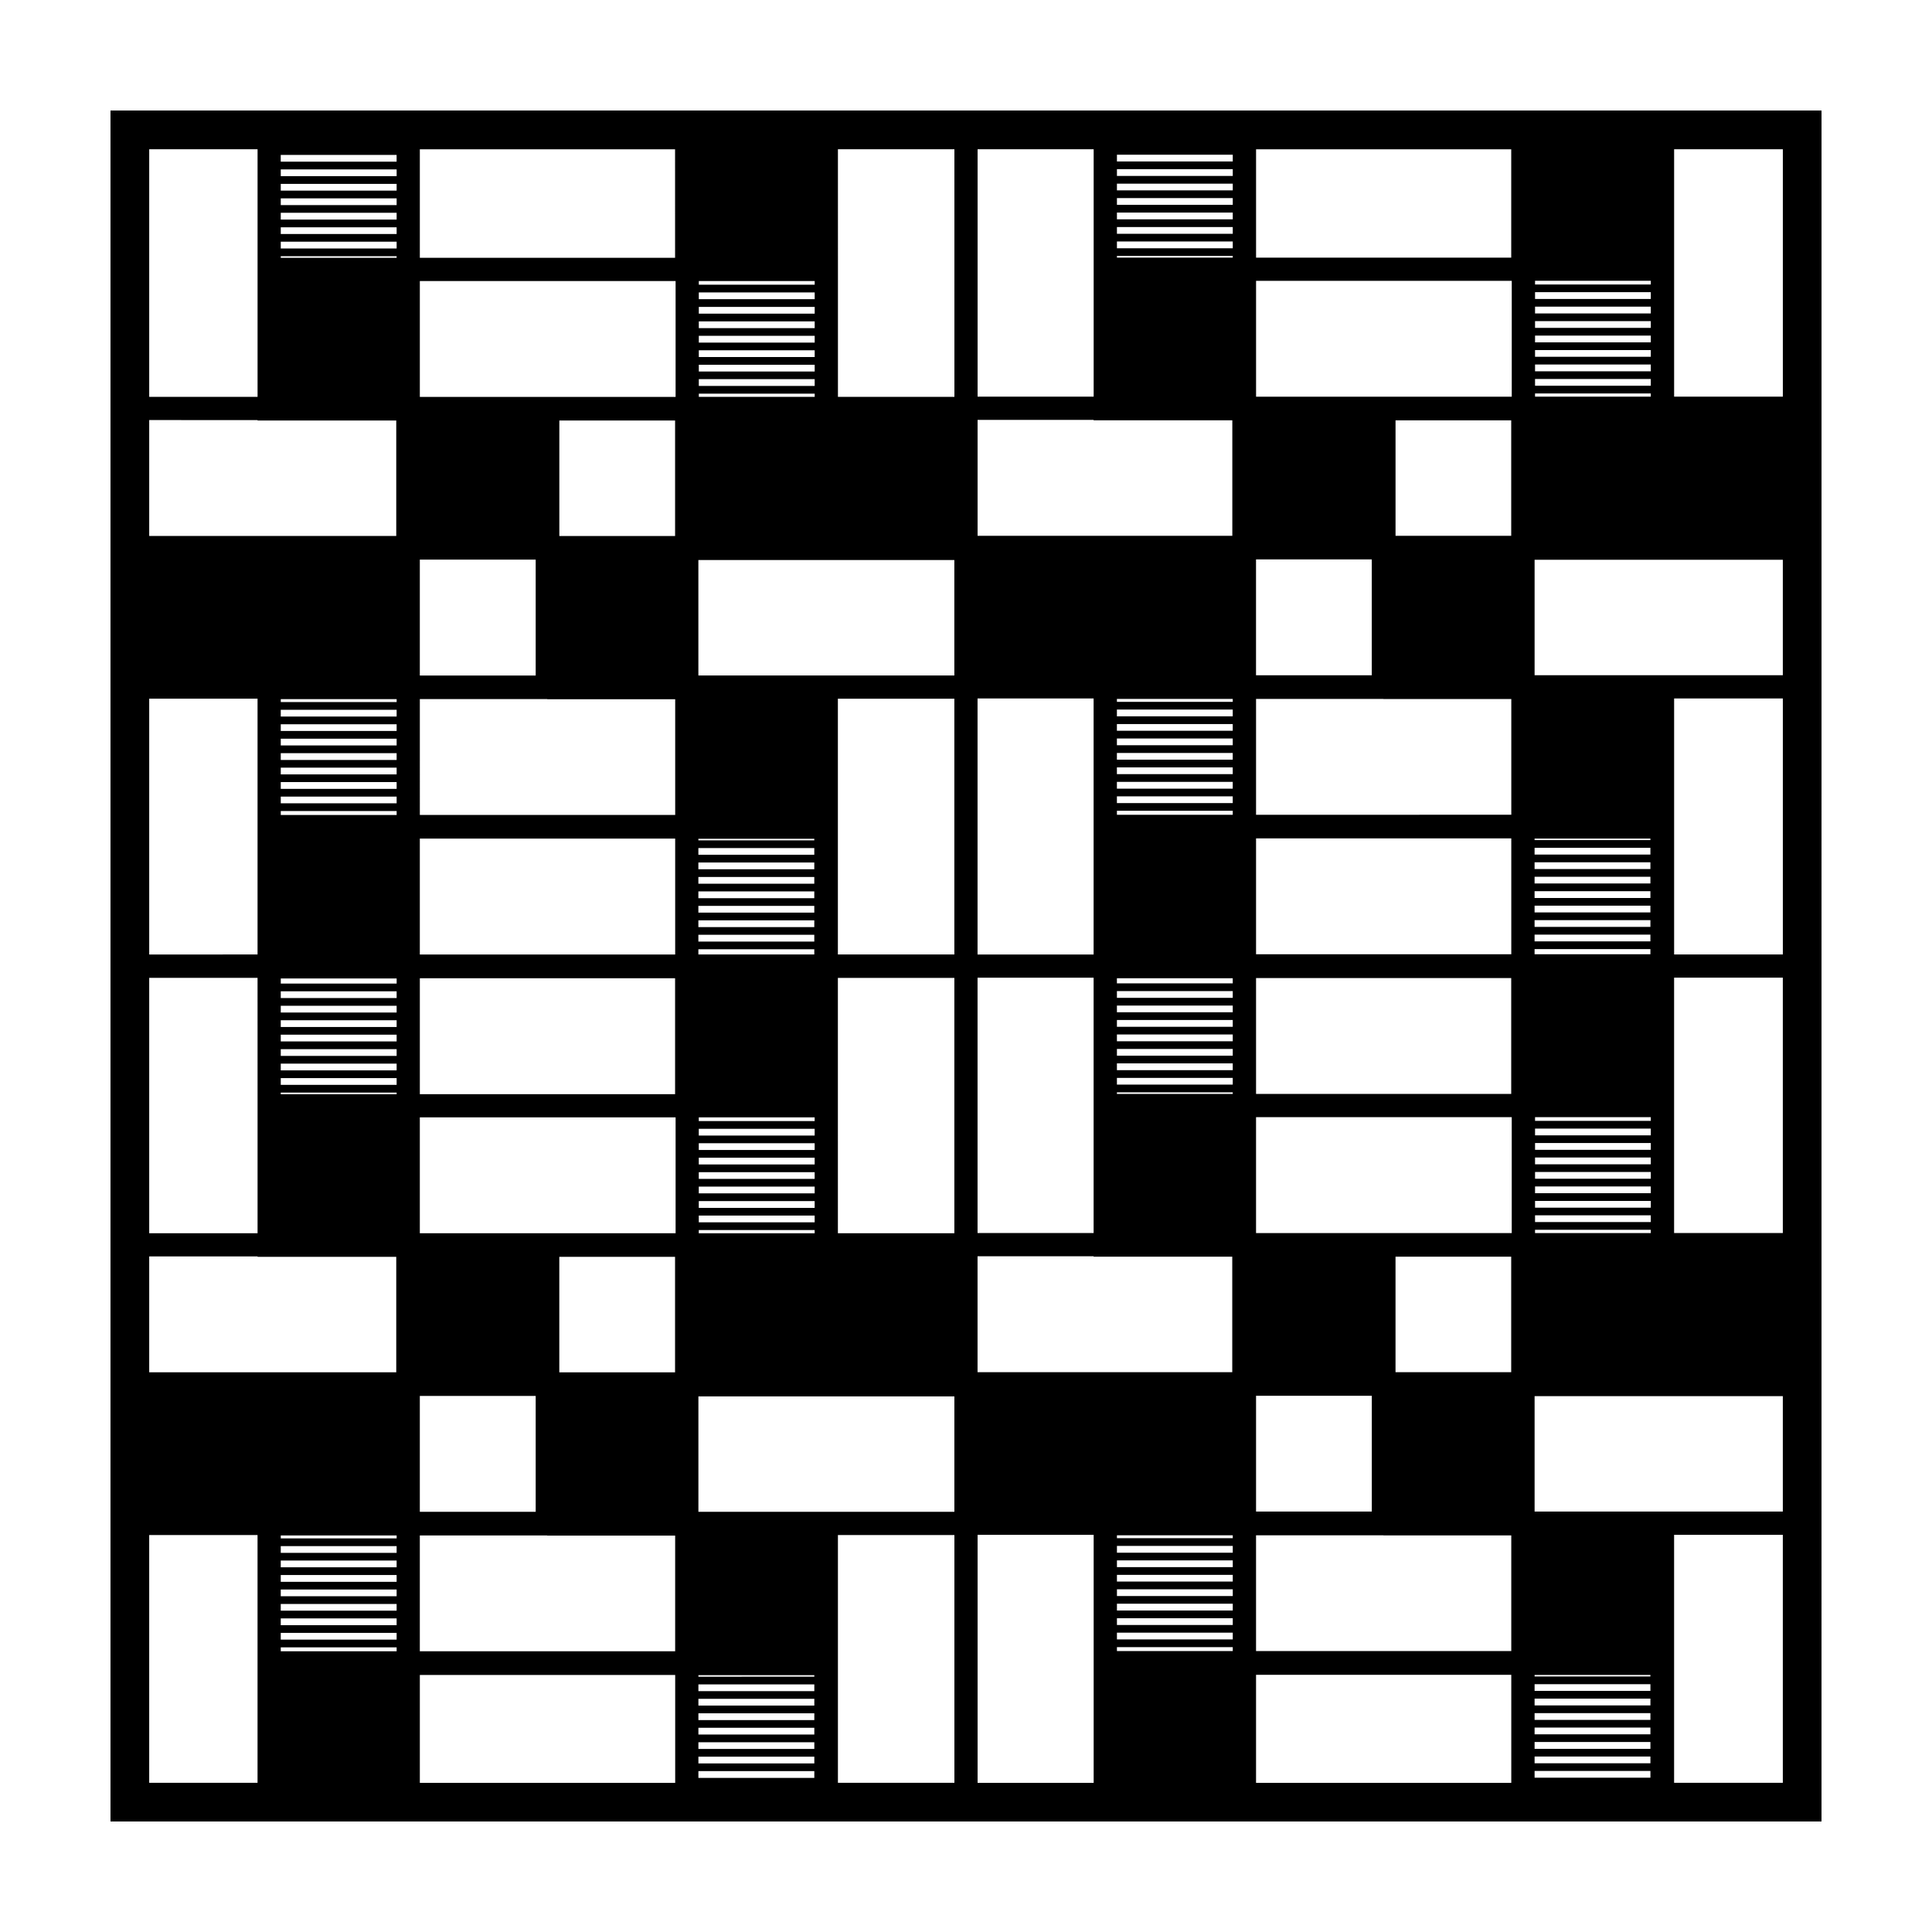
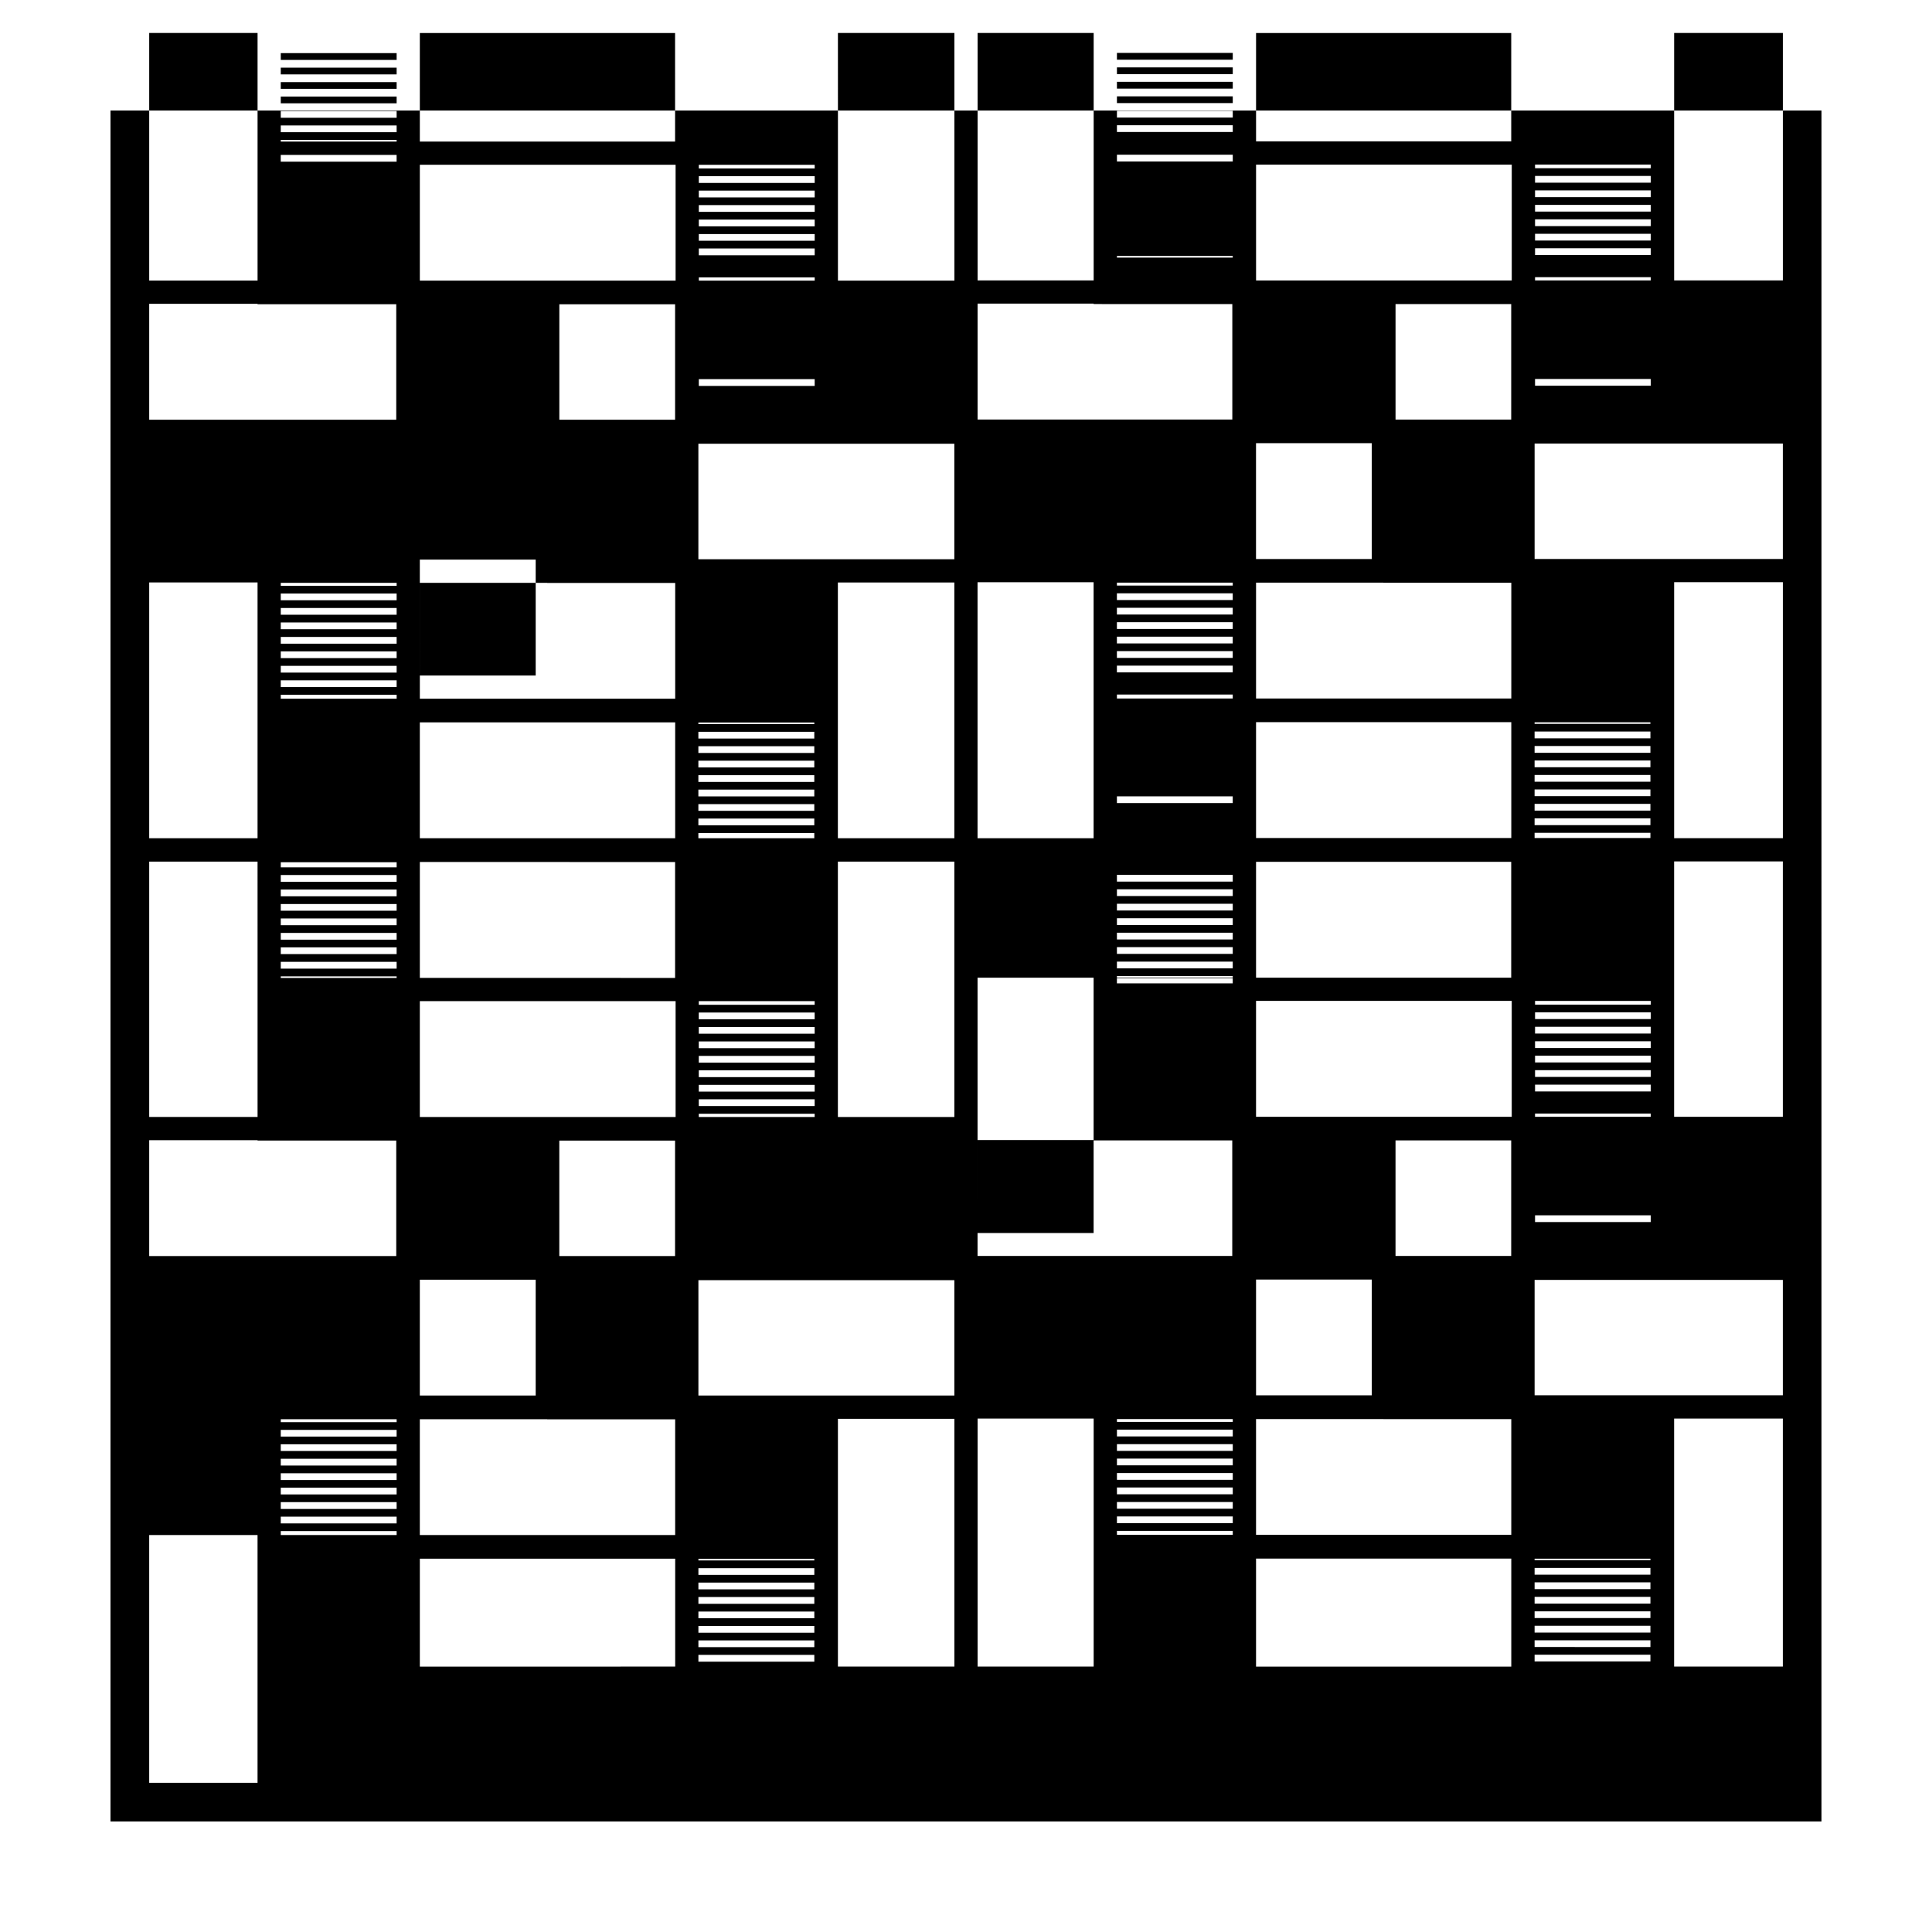
<svg xmlns="http://www.w3.org/2000/svg" fill="#000000" width="800px" height="800px" version="1.1" viewBox="144 144 512 512">
-   <path d="m173.28 173.29v453.43h453.44l0.004-453.43zm266.72 11.711h30.695v1.785h-30.695zm141.48 61.219h-30.676l-0.004-1.793h30.676zm-397.94 304.58h28.711v65.66l-28.711 0.004zm176.36-304.53h-30.707v-1.793h30.707zm80.098-34.441h30.695v0.434h-30.695zm141.48 256.03h-30.676v-1.785h30.676zm-363.08-282.8h30.707v1.785h-30.707zm36.859 107.24h30.707v30.719h-30.707zm215.43 64.527h-30.695v-1.785h30.695zm0 47.777h-30.695v-1.352h30.695zm-36.867 29.301v36.867h-30.758v-67.676h30.758zm-36.902 36.918h-30.867l-0.004-30.707v-36.965h30.867v67.621zm-74.02 36.859h-30.676v-30.605h30.676zm43.148-110.73v-67.785h30.867v67.781h-30.867zm-36.969-30.664h30.719v0.414h-30.719zm0 2.453h30.719v1.785h-30.719zm0 3.824h30.719v1.793h-30.719zm0 3.84h30.719v1.785h-30.719zm0 3.828h30.719v1.793h-30.719zm0 3.832h30.719v1.793h-30.719zm0 3.84h30.719v1.785h-30.719zm0 3.828h30.719v1.793h-30.719zm30.816 48.387v0.973h-30.707v-0.973zm-30.707 3.019h30.707v1.793h-30.707zm0 3.832h30.707v1.785h-30.707zm0 3.828h30.707v1.793h-30.707zm0 3.836h30.707v1.785h-30.707zm0 3.828h30.707v1.793h-30.707zm0 3.84h30.707v1.793h-30.707zm0 3.832h30.707v1.785h-30.707zm30.707 3.832v0.863h-30.707v-0.863zm43.168 6.961h30.758v0.102h36.742v30.617h-67.5zm67.625-123.93h-30.695v-1.793h30.695zm0-3.84h-30.695v-1.793h30.695zm0-3.836h-30.695v-1.785h30.695zm0-3.828h-30.695v-1.793h30.695zm0-3.832h-30.695v-1.785h30.695zm0-3.832h-30.695v-1.793h30.695zm-36.867 26.199v36.922h-30.758v-67.848h30.758zm43.039-37.078v-30.703h30.676v30.707h-30.676zm-79.941 0.059h-67.84v-30.605h67.832v30.605zm-67.84 72.555h30.719v1.379h-30.719zm184.75 112.08v-30.617h30.656v30.617zm-73.832-73.738v-0.434h30.695v0.434zm30.695-2.473h-30.695v-1.785h30.695zm0-3.832h-30.695v-1.793h30.695zm0-3.832h-30.695v-1.785h30.695zm0-3.828h-30.695v-1.793h30.695zm0-3.836h-30.695v-1.793h30.695zm0-3.84h-30.695v-1.785h30.695zm0-3.828h-30.695v-1.793h30.695zm-30.695-48.516v-1.055h30.695v1.055zm30.695-29.926h-30.695v-0.781h30.695zm-178.46-43.949v-30.605h30.676v30.605zm-36.973 80.188h67.672v30.719l-67.672-0.004zm67.785 73.883v30.707h-67.785v-30.707zm-37.078 73.824v30.695h-30.707v-30.695zm-30.707 36.969h33.738l0.039 0.039h33.891v30.656h-67.668zm221.61-37.012h30.676v30.676h-30.676zm0-110.7h67.621v30.707h-67.621zm0-37.016h67.641v30.707h-67.641zm33.762-36.941h33.883v30.676l-67.645 0.004v-30.707h33.73zm3.203-43.246v-30.605h30.656v30.605zm-258.57 43.27h33.75l0.031 0.031h33.891v30.676h-67.672zm67.645 73.984v30.719l-67.645-0.004v-30.719zm-73.793 148.44h-30.707v-0.781h30.707zm-30.711 2.047h30.707v1.785h-30.707zm0 3.82h30.707v1.785h-30.707zm0 3.832h30.707v1.805h-30.707zm0 3.848h30.707v1.785h-30.707zm0 3.824h30.707v1.785h-30.707zm0 3.828h30.707v1.805h-30.707zm0 3.844h30.707v1.785h-30.707zm30.711 3.828v1.043h-30.707v-1.043zm227.75-29.691h33.738l0.02 0.02h33.883v30.656h-67.641zm0-80.098v-30.719h67.762v30.719zm73.816-75.258h30.695v1.371h-30.695zm0-2.039v-1.793h30.695v1.793zm0-3.84v-1.793h30.695v1.793zm0-3.84v-1.785h30.695v1.785zm0-3.824v-1.793h30.695v1.793zm0-3.84v-1.785h30.695v1.785zm0-3.828v-1.793h30.695v1.793zm0-3.832v-1.797h30.695v1.793zm0-3.84v-0.402h30.695v0.402zm-295.42-117.45v-30.707h67.781v30.707zm67.645-36.859h-67.645v-28.762h67.641zm-104.5-23.434h30.707l0.004 1.793h-30.707zm0 3.84h30.707v1.793h-30.707zm0 3.836h30.707v1.785h-30.707zm0 3.828h30.707v1.793h-30.707zm0 3.84h30.707v1.785h-30.707zm0 3.82h30.707v1.793h-30.707zm0 3.84h30.707v0.434h-30.707zm30.711 118.16h-30.707v-0.781h30.707zm-30.711 2.043h30.707v1.793h-30.707zm0 3.836h30.707v1.785h-30.707zm0 3.828h30.707v1.793h-30.707zm0 3.84h30.707v1.793h-30.707zm0 3.832h30.707v1.785h-30.707zm0 3.828h30.707v1.793h-30.707zm0 3.84h30.707v1.785h-30.707zm30.711 3.824v1.055h-30.707v-1.055zm0 44.383v1.352h-30.707v-1.352zm-30.711 3.394h30.707v1.793h-30.707zm0 3.84h30.707v1.793h-30.707zm0 3.836h30.707v1.785h-30.707zm0 3.824h30.707v1.793h-30.707zm0 3.84h30.707v1.785h-30.707zm0 3.824h30.707v1.793h-30.707zm0 3.84h30.707v1.793h-30.707zm0 3.84h30.707v0.434h-30.707zm110.68 181.62v-1.805h30.719v1.805zm0-3.844v-1.785h30.719v1.785zm0-3.828v-1.785h30.719v1.785zm0-3.828v-1.785h30.719v1.785zm0-3.824v-1.805h30.719v1.805zm0-3.848v-1.785h30.719v1.785zm0-3.824v-1.785h30.719v1.785zm0-3.828v-0.406h30.719v0.402zm141.61-36.711h-30.695v-0.762h30.695zm-30.695 2.047h30.695v1.805h-30.695zm0 3.844h30.695v1.785h-30.695zm0 3.828h30.695v1.785h-30.695zm0 3.832h30.695v1.785h-30.695zm0 3.82h30.695v1.805h-30.695zm0 3.852h30.695v1.785h-30.695zm0 3.824h30.695v1.785h-30.695zm30.695 3.828v1.043h-30.695v-1.043zm79.988 34.602v-1.785h30.695v1.785zm0-3.824v-1.781h30.695v1.785zm0-3.828v-1.805h30.695v1.805zm0-3.844v-1.785h30.695v1.785zm0-3.828v-1.785h30.695v1.785zm0-3.832v-1.805h30.695v1.805zm0-3.844v-1.785h30.695v1.785zm0-3.828v-0.402h30.695v0.402zm30.797-124.23h-30.676v-1.793h30.676zm0-3.84h-30.676v-1.793h30.676zm0-3.84h-30.676v-1.785h30.676zm0-3.82h-30.676l-0.004-1.797h30.676zm0-3.84h-30.676v-1.793h30.676zm0-3.836h-30.676v-1.785h30.676zm0-3.828h-30.676v-0.984h30.676zm-104.61-191.91v-30.707h67.762v30.707zm67.621-36.859h-67.621v-28.711h67.621zm-184.59 30.18h-30.707v-1.793h30.707zm0-3.84h-30.707v-1.785h30.707zm0-3.828h-30.707v-1.793h30.707zm0-3.836h-30.707v-1.785h30.707zm0-3.828h-30.707v-1.793h30.707zm0-3.836h-30.707v-1.793h30.707zm0-3.836h-30.707v-0.973h30.707zm-104.64 368.43h67.672v28.59l-67.672 0.004zm73.824-43.242v-30.578h67.832v30.578zm147.78 43.203h67.641v28.633h-67.641zm73.934-117.07v-0.863h30.676v0.863zm30.68-228.38h-30.676v-1.793h30.676zm0-3.84h-30.676v-1.785h30.676zm0-3.824h-30.676v-1.793h30.676zm0-3.84h-30.676v-1.785h30.676zm0-3.828h-30.676v-1.793h30.676zm0-3.836h-30.676v-1.793h30.676zm0-3.836h-30.676v-0.973h30.676zm-141.48-30.559h30.695v1.797h-30.695zm0 3.84h30.695v1.785h-30.695zm0 3.824h30.695v1.793h-30.695zm0 3.84h30.695v1.793h-30.695zm0 3.84h30.695v1.785h-30.695zm0 3.824h30.695v1.793h-30.695zm-3.082 47.387h33.66v30.605h-67.508v-30.719h30.758v0.109zm-107.72-6.211v-0.852h30.707v0.852zm-116.94-65.621v65.617l-28.715-0.004v-65.613zm0 71.773v0.109h36.754v30.605h-65.469v-30.719zm-28.715 73.832h28.711v67.789l-28.711 0.004zm28.715 104.8v36.855h-28.715v-67.672h28.711zm0 43.012v0.102h36.754v30.605h-65.469v-30.707zm153.8 110.8v-36.969h30.867v65.66h-30.867zm37.016-36.969v-0.059h30.758v65.727h-30.758zm184.58 36.91v-36.969h28.812v65.723h-28.812zm-36.969-43.141v-30.578h65.781v30.578zm65.781-73.805h-28.812v-67.676h28.812zm-65.781-147.82v-30.598h65.781v30.598zm0.117-73.824v-0.852h30.676v0.852zm-116.97-36.859v36.855h-30.758v-65.566h30.758zm-36.902 36.859v0.051h-30.867v-36.855l-0.004-28.766h30.867zm190.73 147.82v-67.848h28.812v67.844h-28.812zm28.812-147.82h-28.812v-65.57h28.812z" />
+   <path d="m173.28 173.29v453.43h453.44l0.004-453.43zm266.72 11.711h30.695v1.785h-30.695zm141.48 61.219h-30.676l-0.004-1.793h30.676zm-397.94 304.58h28.711v65.66l-28.711 0.004zm176.36-304.53h-30.707v-1.793h30.707zm80.098-34.441h30.695v0.434h-30.695zm141.48 256.03h-30.676v-1.785h30.676zm-363.08-282.8h30.707v1.785h-30.707zm36.859 107.24h30.707v30.719h-30.707zm215.43 64.527h-30.695v-1.785h30.695zm0 47.777h-30.695v-1.352h30.695zm-36.867 29.301v36.867h-30.758v-67.676h30.758m-36.902 36.918h-30.867l-0.004-30.707v-36.965h30.867v67.621zm-74.02 36.859h-30.676v-30.605h30.676zm43.148-110.73v-67.785h30.867v67.781h-30.867zm-36.969-30.664h30.719v0.414h-30.719zm0 2.453h30.719v1.785h-30.719zm0 3.824h30.719v1.793h-30.719zm0 3.84h30.719v1.785h-30.719zm0 3.828h30.719v1.793h-30.719zm0 3.832h30.719v1.793h-30.719zm0 3.84h30.719v1.785h-30.719zm0 3.828h30.719v1.793h-30.719zm30.816 48.387v0.973h-30.707v-0.973zm-30.707 3.019h30.707v1.793h-30.707zm0 3.832h30.707v1.785h-30.707zm0 3.828h30.707v1.793h-30.707zm0 3.836h30.707v1.785h-30.707zm0 3.828h30.707v1.793h-30.707zm0 3.84h30.707v1.793h-30.707zm0 3.832h30.707v1.785h-30.707zm30.707 3.832v0.863h-30.707v-0.863zm43.168 6.961h30.758v0.102h36.742v30.617h-67.5zm67.625-123.93h-30.695v-1.793h30.695zm0-3.84h-30.695v-1.793h30.695zm0-3.836h-30.695v-1.785h30.695zm0-3.828h-30.695v-1.793h30.695zm0-3.832h-30.695v-1.785h30.695zm0-3.832h-30.695v-1.793h30.695zm-36.867 26.199v36.922h-30.758v-67.848h30.758zm43.039-37.078v-30.703h30.676v30.707h-30.676zm-79.941 0.059h-67.84v-30.605h67.832v30.605zm-67.84 72.555h30.719v1.379h-30.719zm184.75 112.08v-30.617h30.656v30.617zm-73.832-73.738v-0.434h30.695v0.434zm30.695-2.473h-30.695v-1.785h30.695zm0-3.832h-30.695v-1.793h30.695zm0-3.832h-30.695v-1.785h30.695zm0-3.828h-30.695v-1.793h30.695zm0-3.836h-30.695v-1.793h30.695zm0-3.84h-30.695v-1.785h30.695zm0-3.828h-30.695v-1.793h30.695zm-30.695-48.516v-1.055h30.695v1.055zm30.695-29.926h-30.695v-0.781h30.695zm-178.46-43.949v-30.605h30.676v30.605zm-36.973 80.188h67.672v30.719l-67.672-0.004zm67.785 73.883v30.707h-67.785v-30.707zm-37.078 73.824v30.695h-30.707v-30.695zm-30.707 36.969h33.738l0.039 0.039h33.891v30.656h-67.668zm221.61-37.012h30.676v30.676h-30.676zm0-110.7h67.621v30.707h-67.621zm0-37.016h67.641v30.707h-67.641zm33.762-36.941h33.883v30.676l-67.645 0.004v-30.707h33.73zm3.203-43.246v-30.605h30.656v30.605zm-258.57 43.27h33.75l0.031 0.031h33.891v30.676h-67.672zm67.645 73.984v30.719l-67.645-0.004v-30.719zm-73.793 148.44h-30.707v-0.781h30.707zm-30.711 2.047h30.707v1.785h-30.707zm0 3.82h30.707v1.785h-30.707zm0 3.832h30.707v1.805h-30.707zm0 3.848h30.707v1.785h-30.707zm0 3.824h30.707v1.785h-30.707zm0 3.828h30.707v1.805h-30.707zm0 3.844h30.707v1.785h-30.707zm30.711 3.828v1.043h-30.707v-1.043zm227.75-29.691h33.738l0.02 0.02h33.883v30.656h-67.641zm0-80.098v-30.719h67.762v30.719zm73.816-75.258h30.695v1.371h-30.695zm0-2.039v-1.793h30.695v1.793zm0-3.84v-1.793h30.695v1.793zm0-3.84v-1.785h30.695v1.785zm0-3.824v-1.793h30.695v1.793zm0-3.84v-1.785h30.695v1.785zm0-3.828v-1.793h30.695v1.793zm0-3.832v-1.797h30.695v1.793zm0-3.84v-0.402h30.695v0.402zm-295.42-117.45v-30.707h67.781v30.707zm67.645-36.859h-67.645v-28.762h67.641zm-104.5-23.434h30.707l0.004 1.793h-30.707zm0 3.84h30.707v1.793h-30.707zm0 3.836h30.707v1.785h-30.707zm0 3.828h30.707v1.793h-30.707zm0 3.84h30.707v1.785h-30.707zm0 3.82h30.707v1.793h-30.707zm0 3.84h30.707v0.434h-30.707zm30.711 118.16h-30.707v-0.781h30.707zm-30.711 2.043h30.707v1.793h-30.707zm0 3.836h30.707v1.785h-30.707zm0 3.828h30.707v1.793h-30.707zm0 3.84h30.707v1.793h-30.707zm0 3.832h30.707v1.785h-30.707zm0 3.828h30.707v1.793h-30.707zm0 3.84h30.707v1.785h-30.707zm30.711 3.824v1.055h-30.707v-1.055zm0 44.383v1.352h-30.707v-1.352zm-30.711 3.394h30.707v1.793h-30.707zm0 3.84h30.707v1.793h-30.707zm0 3.836h30.707v1.785h-30.707zm0 3.824h30.707v1.793h-30.707zm0 3.84h30.707v1.785h-30.707zm0 3.824h30.707v1.793h-30.707zm0 3.84h30.707v1.793h-30.707zm0 3.84h30.707v0.434h-30.707zm110.68 181.62v-1.805h30.719v1.805zm0-3.844v-1.785h30.719v1.785zm0-3.828v-1.785h30.719v1.785zm0-3.828v-1.785h30.719v1.785zm0-3.824v-1.805h30.719v1.805zm0-3.848v-1.785h30.719v1.785zm0-3.824v-1.785h30.719v1.785zm0-3.828v-0.406h30.719v0.402zm141.61-36.711h-30.695v-0.762h30.695zm-30.695 2.047h30.695v1.805h-30.695zm0 3.844h30.695v1.785h-30.695zm0 3.828h30.695v1.785h-30.695zm0 3.832h30.695v1.785h-30.695zm0 3.82h30.695v1.805h-30.695zm0 3.852h30.695v1.785h-30.695zm0 3.824h30.695v1.785h-30.695zm30.695 3.828v1.043h-30.695v-1.043zm79.988 34.602v-1.785h30.695v1.785zm0-3.824v-1.781h30.695v1.785zm0-3.828v-1.805h30.695v1.805zm0-3.844v-1.785h30.695v1.785zm0-3.828v-1.785h30.695v1.785zm0-3.832v-1.805h30.695v1.805zm0-3.844v-1.785h30.695v1.785zm0-3.828v-0.402h30.695v0.402zm30.797-124.23h-30.676v-1.793h30.676zm0-3.84h-30.676v-1.793h30.676zm0-3.84h-30.676v-1.785h30.676zm0-3.82h-30.676l-0.004-1.797h30.676zm0-3.84h-30.676v-1.793h30.676zm0-3.836h-30.676v-1.785h30.676zm0-3.828h-30.676v-0.984h30.676zm-104.61-191.91v-30.707h67.762v30.707zm67.621-36.859h-67.621v-28.711h67.621zm-184.59 30.18h-30.707v-1.793h30.707zm0-3.84h-30.707v-1.785h30.707zm0-3.828h-30.707v-1.793h30.707zm0-3.836h-30.707v-1.785h30.707zm0-3.828h-30.707v-1.793h30.707zm0-3.836h-30.707v-1.793h30.707zm0-3.836h-30.707v-0.973h30.707zm-104.64 368.43h67.672v28.59l-67.672 0.004zm73.824-43.242v-30.578h67.832v30.578zm147.78 43.203h67.641v28.633h-67.641zm73.934-117.07v-0.863h30.676v0.863zm30.68-228.38h-30.676v-1.793h30.676zm0-3.84h-30.676v-1.785h30.676zm0-3.824h-30.676v-1.793h30.676zm0-3.84h-30.676v-1.785h30.676zm0-3.828h-30.676v-1.793h30.676zm0-3.836h-30.676v-1.793h30.676zm0-3.836h-30.676v-0.973h30.676zm-141.48-30.559h30.695v1.797h-30.695zm0 3.84h30.695v1.785h-30.695zm0 3.824h30.695v1.793h-30.695zm0 3.84h30.695v1.793h-30.695zm0 3.84h30.695v1.785h-30.695zm0 3.824h30.695v1.793h-30.695zm-3.082 47.387h33.66v30.605h-67.508v-30.719h30.758v0.109zm-107.72-6.211v-0.852h30.707v0.852zm-116.94-65.621v65.617l-28.715-0.004v-65.613zm0 71.773v0.109h36.754v30.605h-65.469v-30.719zm-28.715 73.832h28.711v67.789l-28.711 0.004zm28.715 104.8v36.855h-28.715v-67.672h28.711zm0 43.012v0.102h36.754v30.605h-65.469v-30.707zm153.8 110.8v-36.969h30.867v65.66h-30.867zm37.016-36.969v-0.059h30.758v65.727h-30.758zm184.58 36.91v-36.969h28.812v65.723h-28.812zm-36.969-43.141v-30.578h65.781v30.578zm65.781-73.805h-28.812v-67.676h28.812zm-65.781-147.82v-30.598h65.781v30.598zm0.117-73.824v-0.852h30.676v0.852zm-116.97-36.859v36.855h-30.758v-65.566h30.758zm-36.902 36.859v0.051h-30.867v-36.855l-0.004-28.766h30.867zm190.73 147.82v-67.848h28.812v67.844h-28.812zm28.812-147.82h-28.812v-65.57h28.812z" />
</svg>